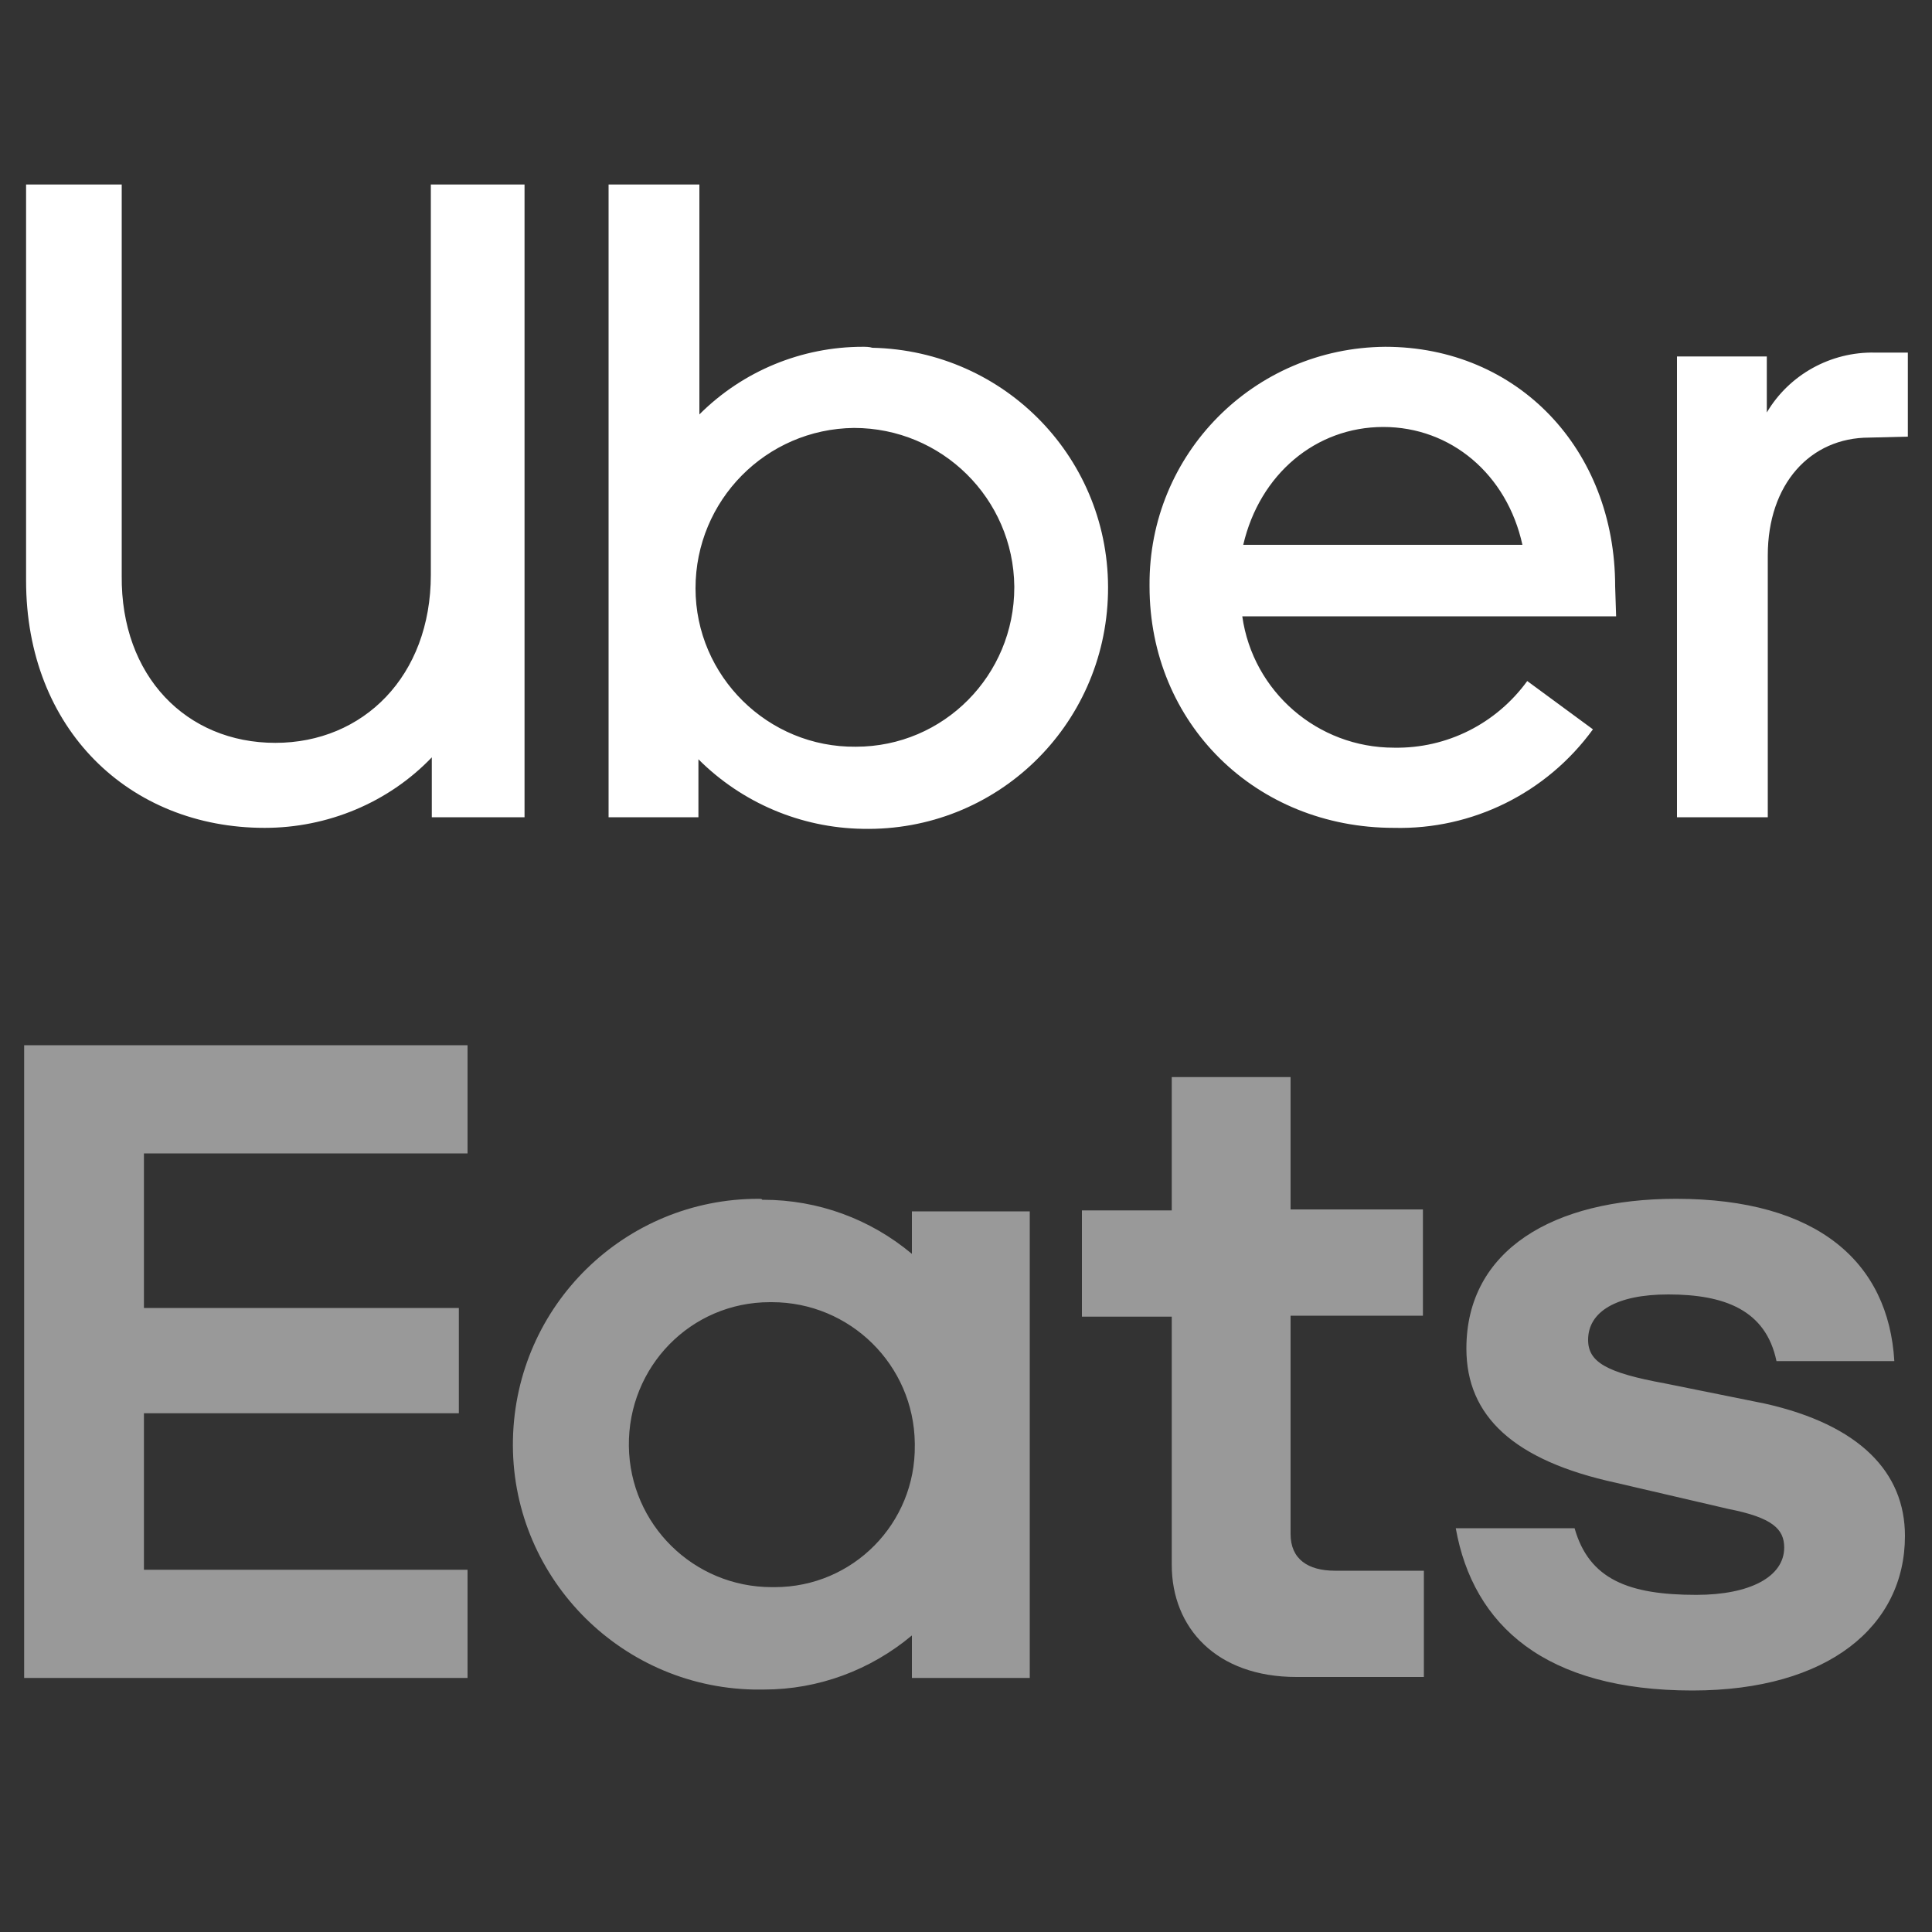
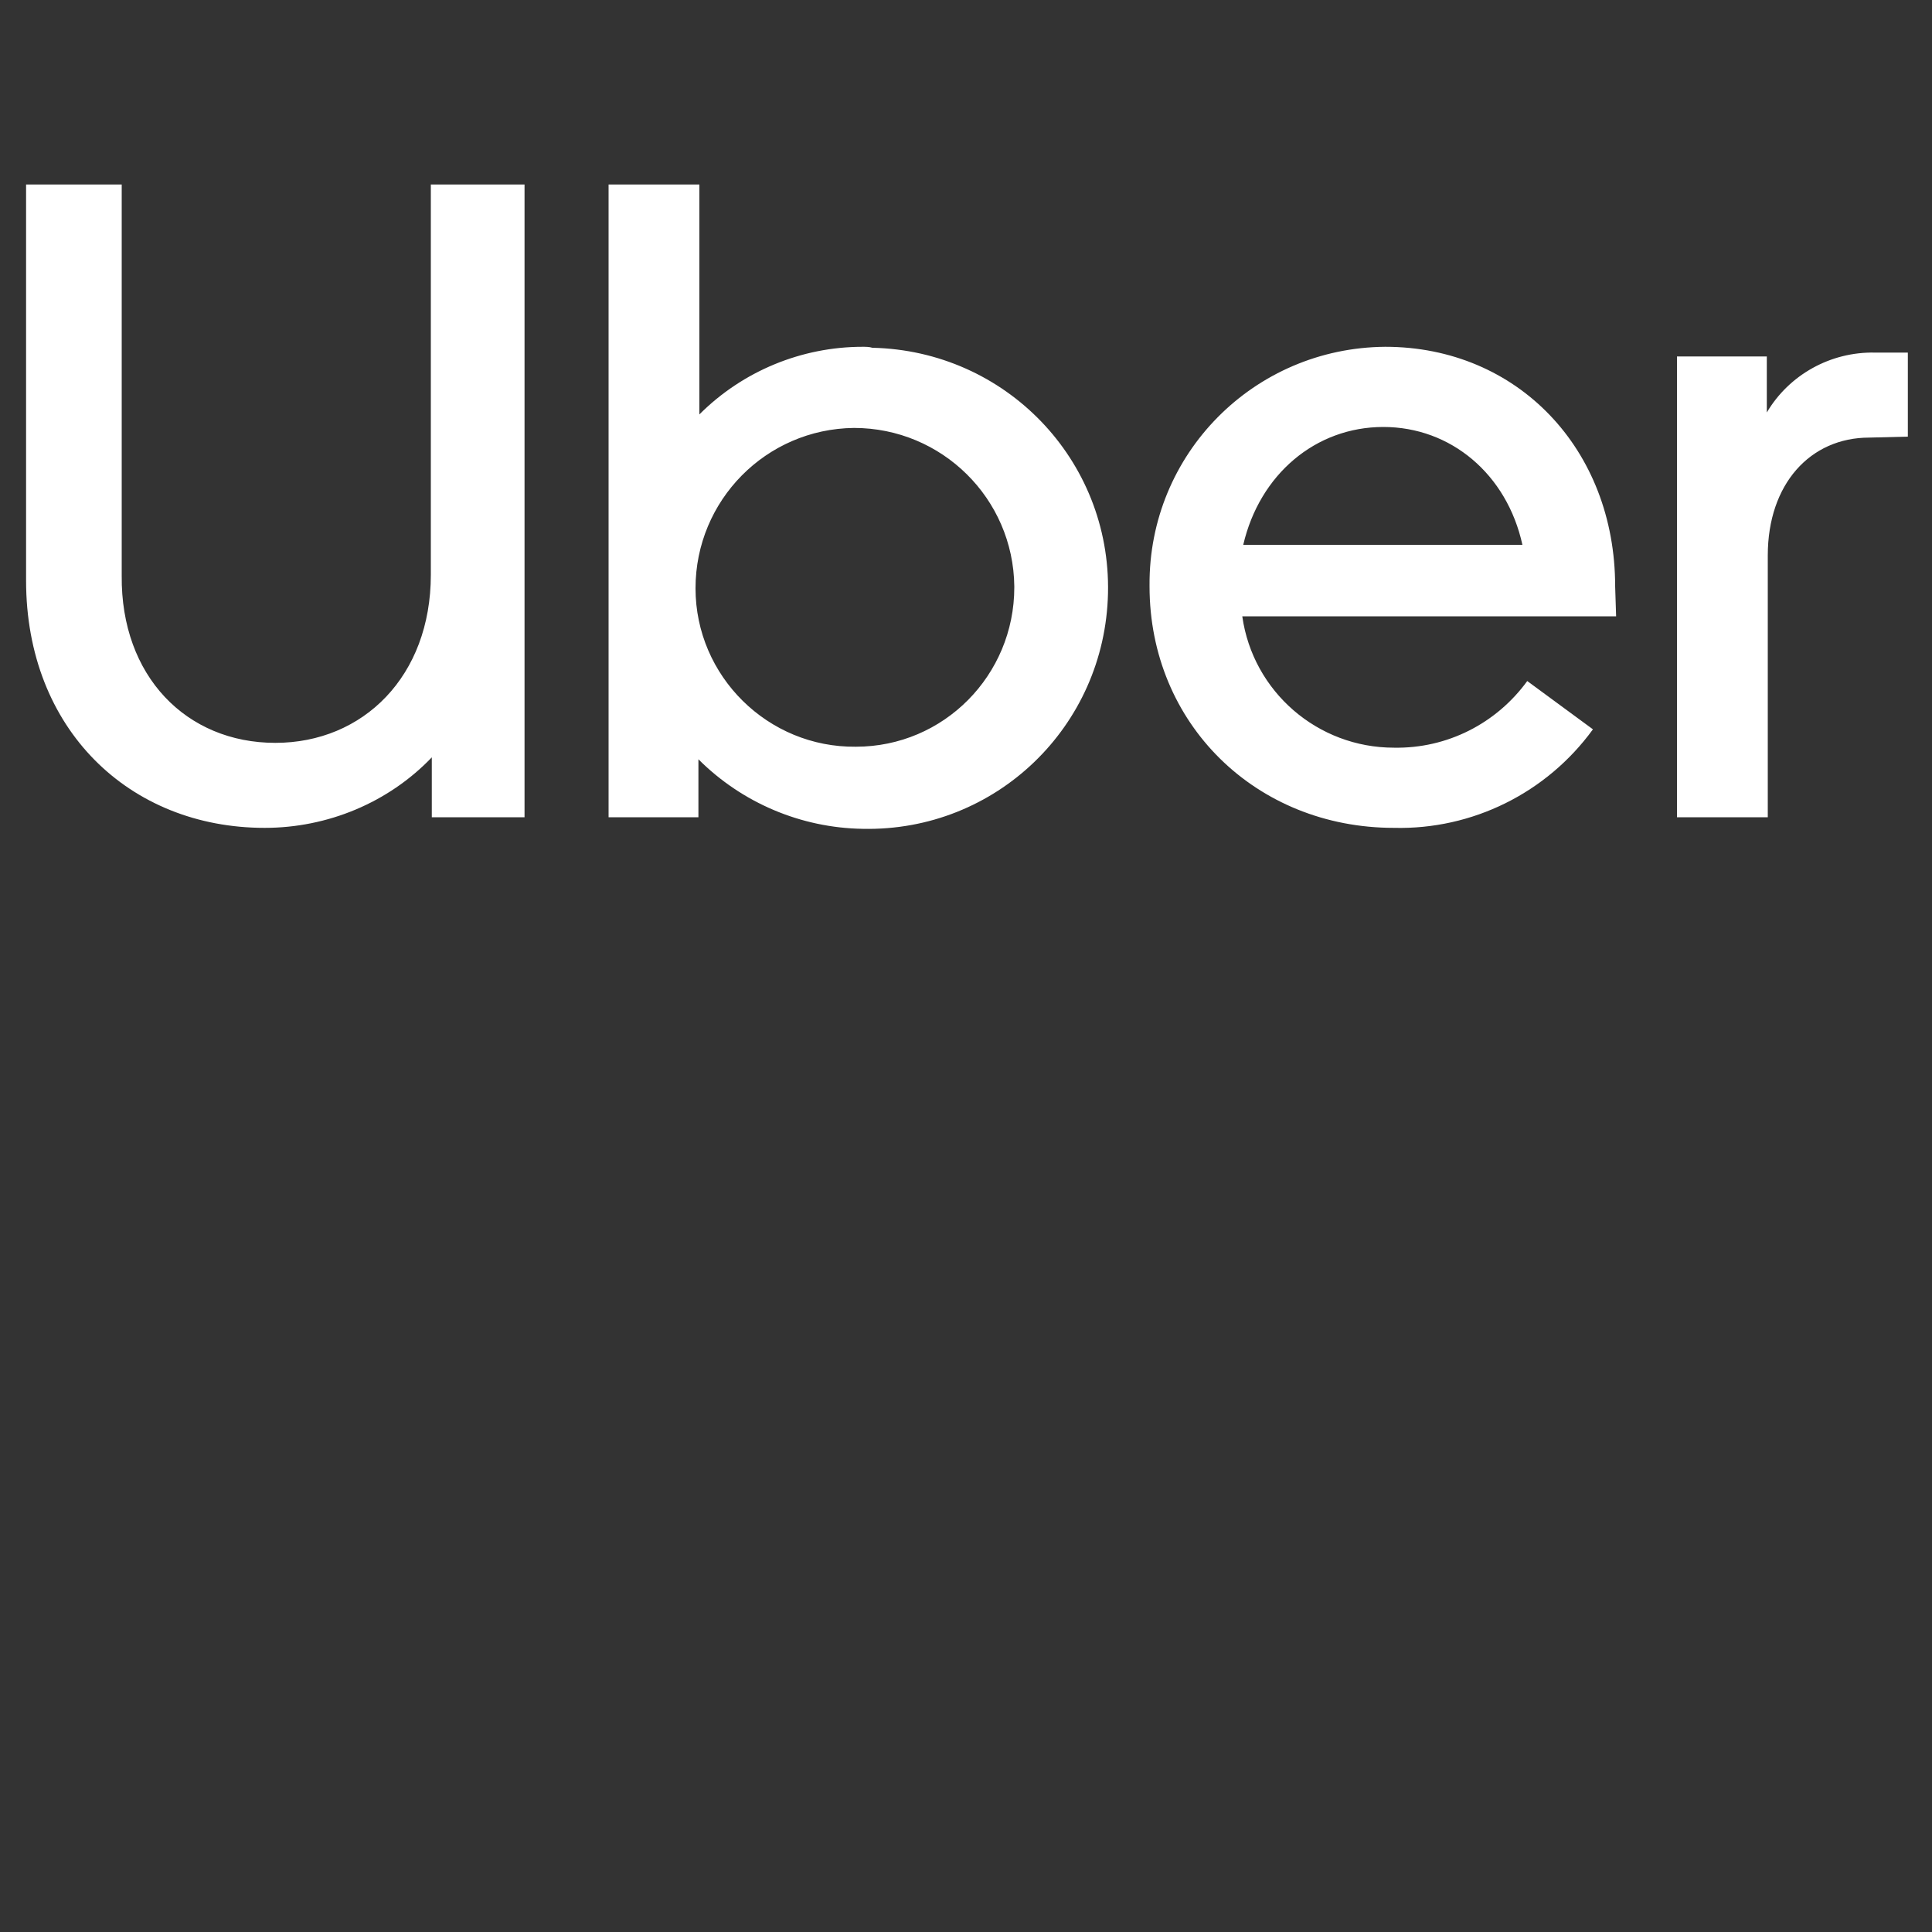
<svg xmlns="http://www.w3.org/2000/svg" version="1.1" id="Calque_1" fill="white" x="0px" y="0px" viewBox="0 0 200 200" style="enable-background:new 0 0 200 200;" xml:space="preserve" class="s-ion-icon">
  <rect x="0" y="0" width="200" height="200" fill="#333333" stroke="none" />
  <style type="text/css">
	.st1{opacity:0.5;}
</style>
  <g>
    <g>
      <g>
        <g>
-           <path class="st0" d="M193.5,45.3c-6.1,0-10.5,4.8-10.5,12.2v27.1h-9.4V36.9h9.3v5.8c2.3-3.9,6.6-6.3,11.2-6.2h3.4v8.7      L193.5,45.3z M167.2,60.7c0-14.2-10.1-24.8-23.8-24.8C129.8,36,118.9,47,119,60.6c0,0,0,0.1,0,0.1c0,14.2,11,25,25.3,25      c8.1,0.2,15.8-3.6,20.6-10.2l-6.8-5c-3.2,4.4-8.3,7-13.8,6.9c-7.9,0-14.6-5.8-15.7-13.6h38.7L167.2,60.7z M128.7,56.4      c1.7-7.3,7.5-12.2,14.5-12.2c7,0,12.8,4.9,14.4,12.2H128.7z M89.3,35.9c-6.3,0-12.4,2.5-16.9,7V19.1H63v65.5h9.3v-6      c4.5,4.5,10.6,7.1,17,7.2c13.8,0.3,25.1-10.6,25.4-24.4c0.3-13.8-10.6-25.1-24.4-25.4C90,35.9,89.6,35.9,89.3,35.9L89.3,35.9z       M88.6,77.3C79.5,77.4,72,70,72,60.9c0-9.1,7.3-16.5,16.4-16.6c9.1,0,16.5,7.3,16.6,16.4c0,0,0,0.1,0,0.1      C105,69.9,97.7,77.3,88.6,77.3C88.6,77.3,88.6,77.3,88.6,77.3L88.6,77.3z M28.5,76.9c9.1,0,16.1-6.9,16.1-17.4V19.1h9.7v65.5      h-9.6v-6.2c-4.5,4.7-10.8,7.3-17.3,7.3c-14,0-24.7-10.2-24.7-25.6V19.1h9.9v40.5C12.5,70,19.3,76.9,28.5,76.9z" />
+           <path class="st0" d="M193.5,45.3c-6.1,0-10.5,4.8-10.5,12.2v27.1h-9.4V36.9h9.3v5.8c2.3-3.9,6.6-6.3,11.2-6.2h3.4v8.7      L193.5,45.3z M167.2,60.7c0-14.2-10.1-24.8-23.8-24.8C129.8,36,118.9,47,119,60.6c0,0,0,0.1,0,0.1c0,14.2,11,25,25.3,25      c8.1,0.2,15.8-3.6,20.6-10.2l-6.8-5c-3.2,4.4-8.3,7-13.8,6.9c-7.9,0-14.6-5.8-15.7-13.6h38.7L167.2,60.7z M128.7,56.4      c1.7-7.3,7.5-12.2,14.5-12.2c7,0,12.8,4.9,14.4,12.2H128.7z M89.3,35.9c-6.3,0-12.4,2.5-16.9,7V19.1H63v65.5h9.3v-6      c4.5,4.5,10.6,7.1,17,7.2c13.8,0.3,25.1-10.6,25.4-24.4c0.3-13.8-10.6-25.1-24.4-25.4C90,35.9,89.6,35.9,89.3,35.9L89.3,35.9z       M88.6,77.3C79.5,77.4,72,70,72,60.9c0-9.1,7.3-16.5,16.4-16.6c9.1,0,16.5,7.3,16.6,16.4c0,0,0,0.1,0,0.1      C105,69.9,97.7,77.3,88.6,77.3C88.6,77.3,88.6,77.3,88.6,77.3L88.6,77.3M28.5,76.9c9.1,0,16.1-6.9,16.1-17.4V19.1h9.7v65.5      h-9.6v-6.2c-4.5,4.7-10.8,7.3-17.3,7.3c-14,0-24.7-10.2-24.7-25.6V19.1h9.9v40.5C12.5,70,19.3,76.9,28.5,76.9z" />
        </g>
      </g>
    </g>
    <g>
-       <path class="st1" d="M133.6,111.5h-12.3v13.8H112v11h9.3V162c0,6.5,4.6,11.6,12.9,11.6h13.2v-11h-9.2c-2.8,0-4.6-1.2-4.6-3.8    v-22.6h13.7v-11h-13.7V111.5 M173.5,124.1c-12.7,0-21.7,5.3-21.7,15.5c0,7,4.9,11.6,15.5,13.9l11.6,2.7c4.6,0.9,5.8,2.1,5.8,4    c0,3-3.5,4.9-9.1,4.9c-7,0-11.1-1.6-12.6-6.9h-12.3c1.8,10.1,9.3,16.8,24.5,16.8c14.1,0,22-6.7,22-16c0-6.6-4.7-11.5-14.5-13.7    l-10.4-2.1c-6-1.1-7.9-2.2-7.9-4.5c0-2.9,2.9-4.7,8.3-4.7c5.8,0,10.1,1.6,11.2,6.9h12.2C195.5,130.7,188.2,124.1,173.5,124.1     M78.5,124.1c-13.8,0-25.1,11-25.4,24.9C52.8,163,64,174.6,78,174.9c0.2,0,0.4,0,0.5,0s0.4,0,0.5,0c0,0,0.1,0,0.1,0    c5.6,0,11-2,15.3-5.6v4.4h12.2v-48.3l-12.2,0v4.4c-4.3-3.6-9.7-5.6-15.4-5.6c0,0-0.1,0-0.1,0C78.9,124.1,78.7,124.1,78.5,124.1     M79.9,164.3c-8.1,0-14.7-6.5-14.8-14.6c-0.1-8.2,6.4-14.9,14.6-14.9c0.1,0,0.1,0,0.2,0c8.1,0,14.7,6.5,14.8,14.6l0,0.2    c0.1,8.1-6.4,14.7-14.5,14.7l-0.2,0l0,0C80,164.3,80,164.3,79.9,164.3 M48.5,108.2H2.5v65.5h45.9v-11.2H14.9v-16.2h32.6v-10.9    H14.9v-16h33.5V108.2" />
-     </g>
+       </g>
  </g>
</svg>